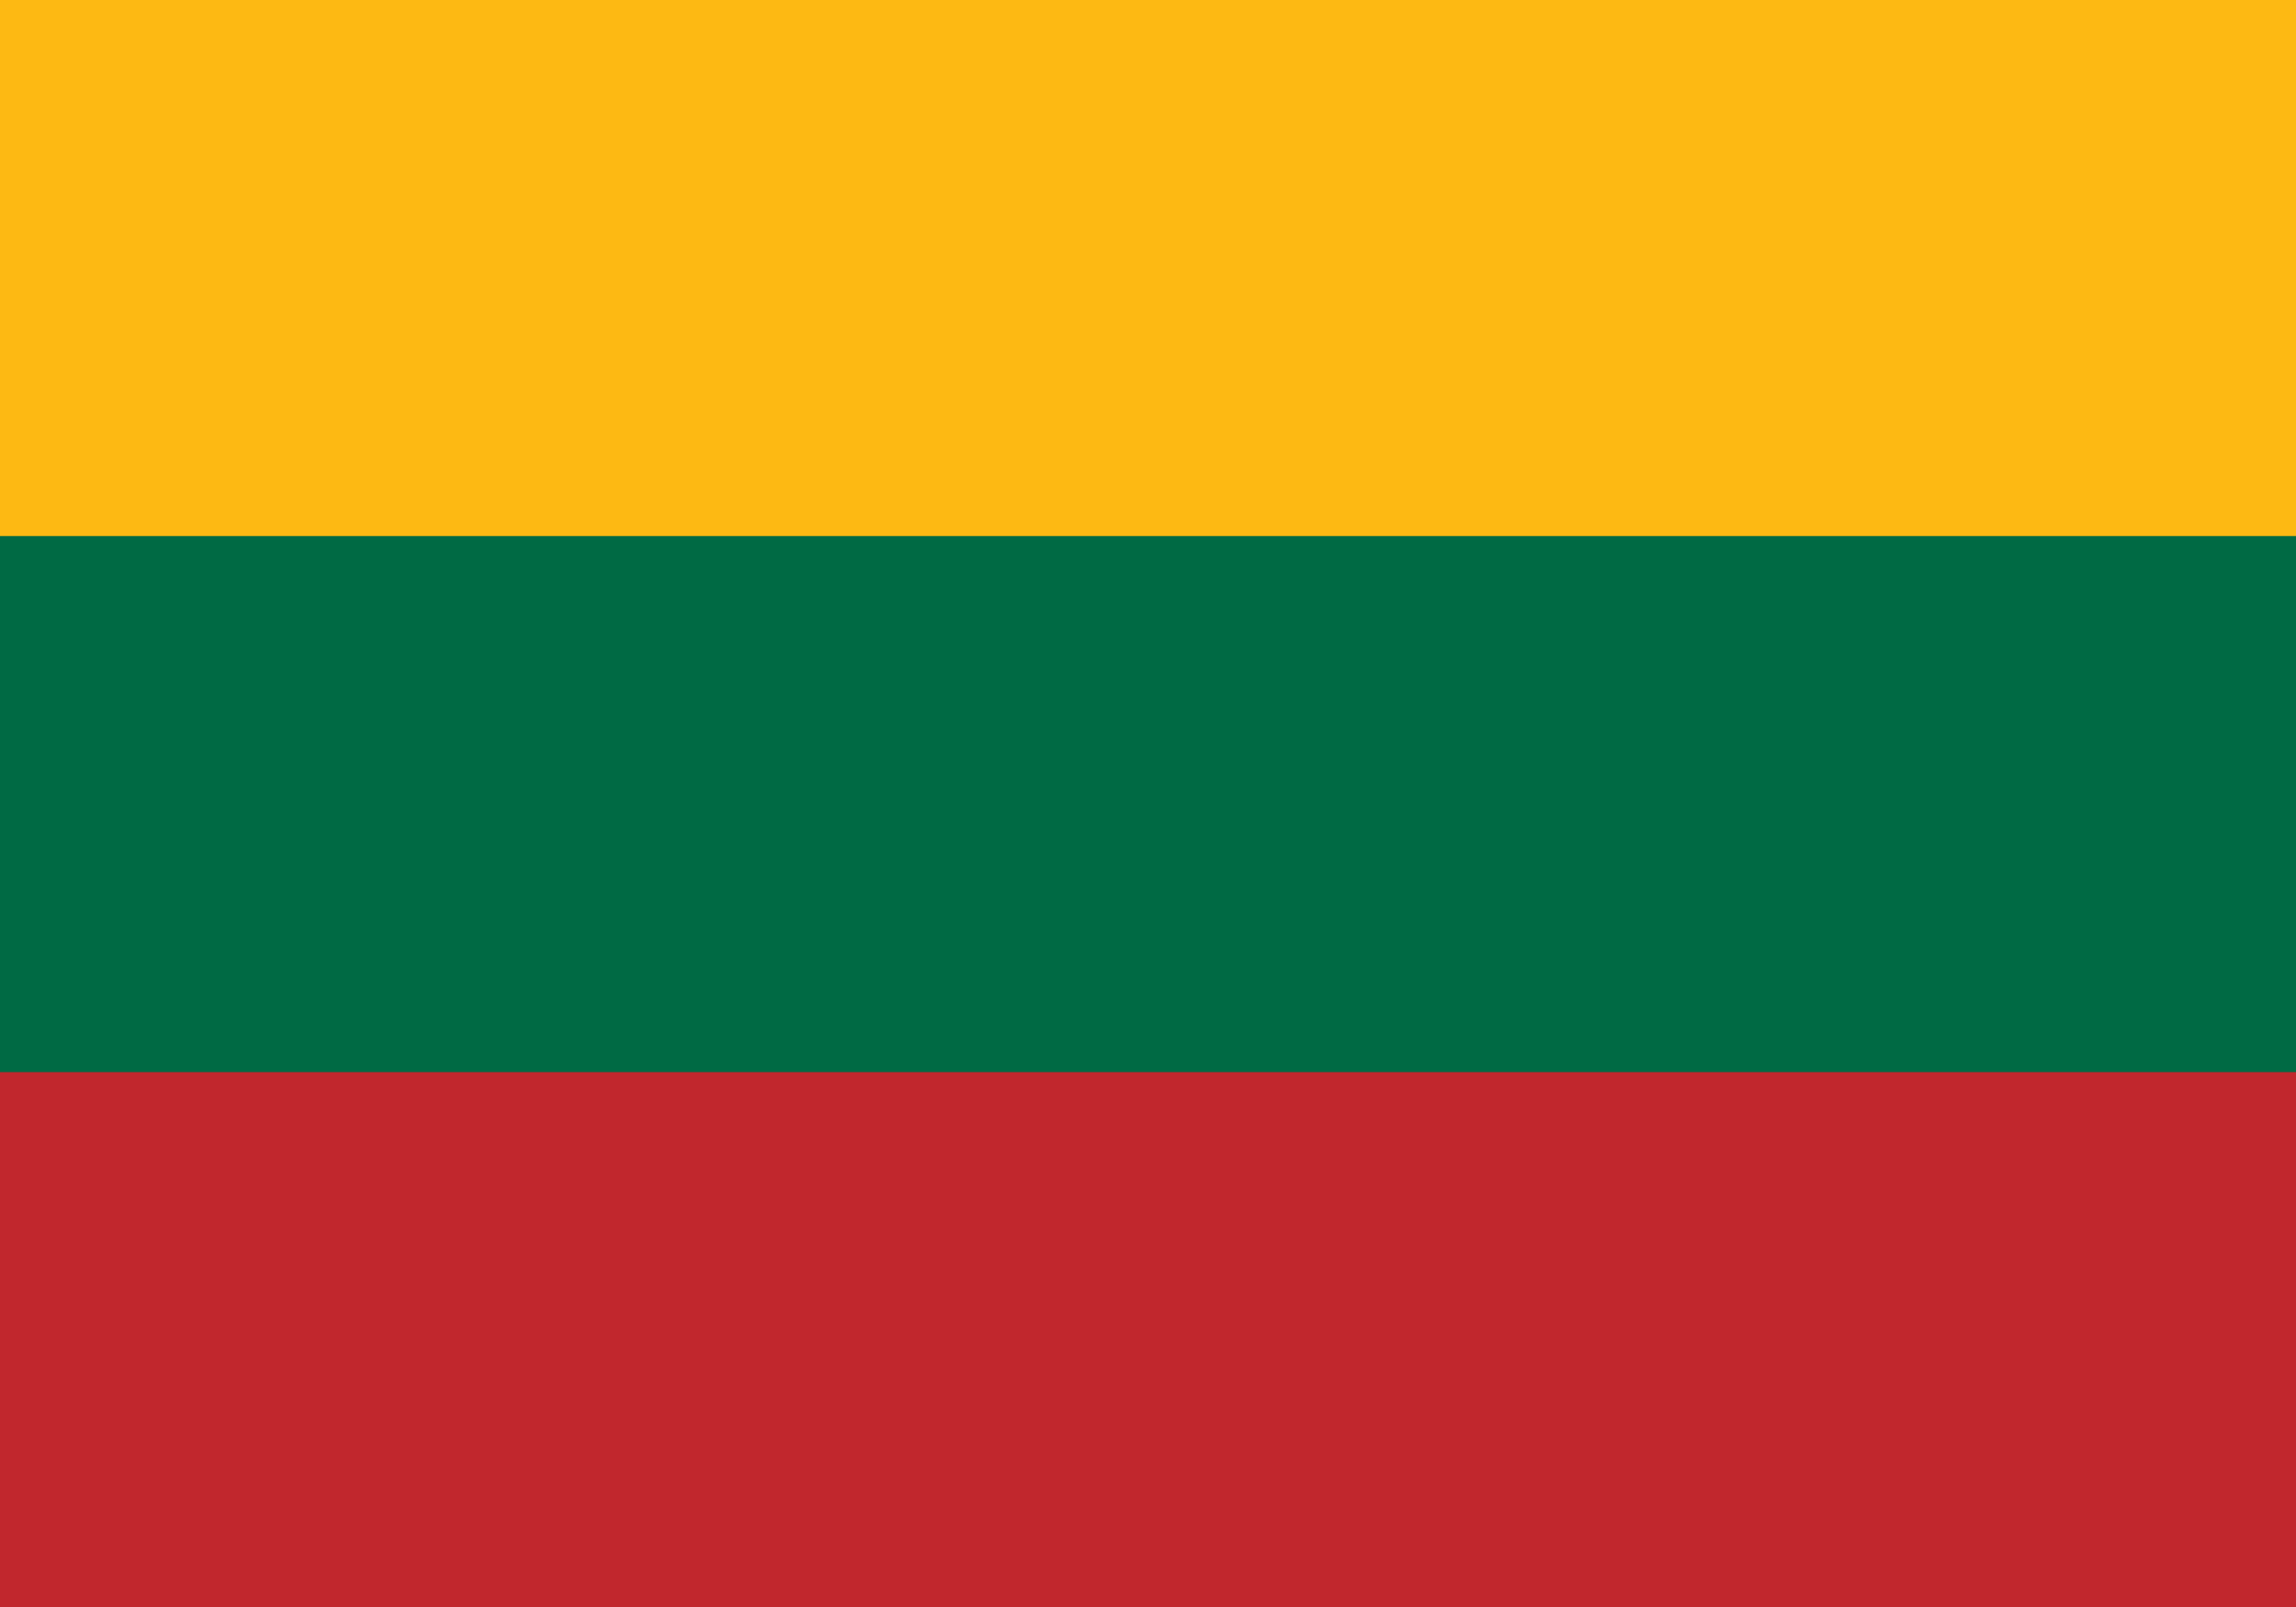
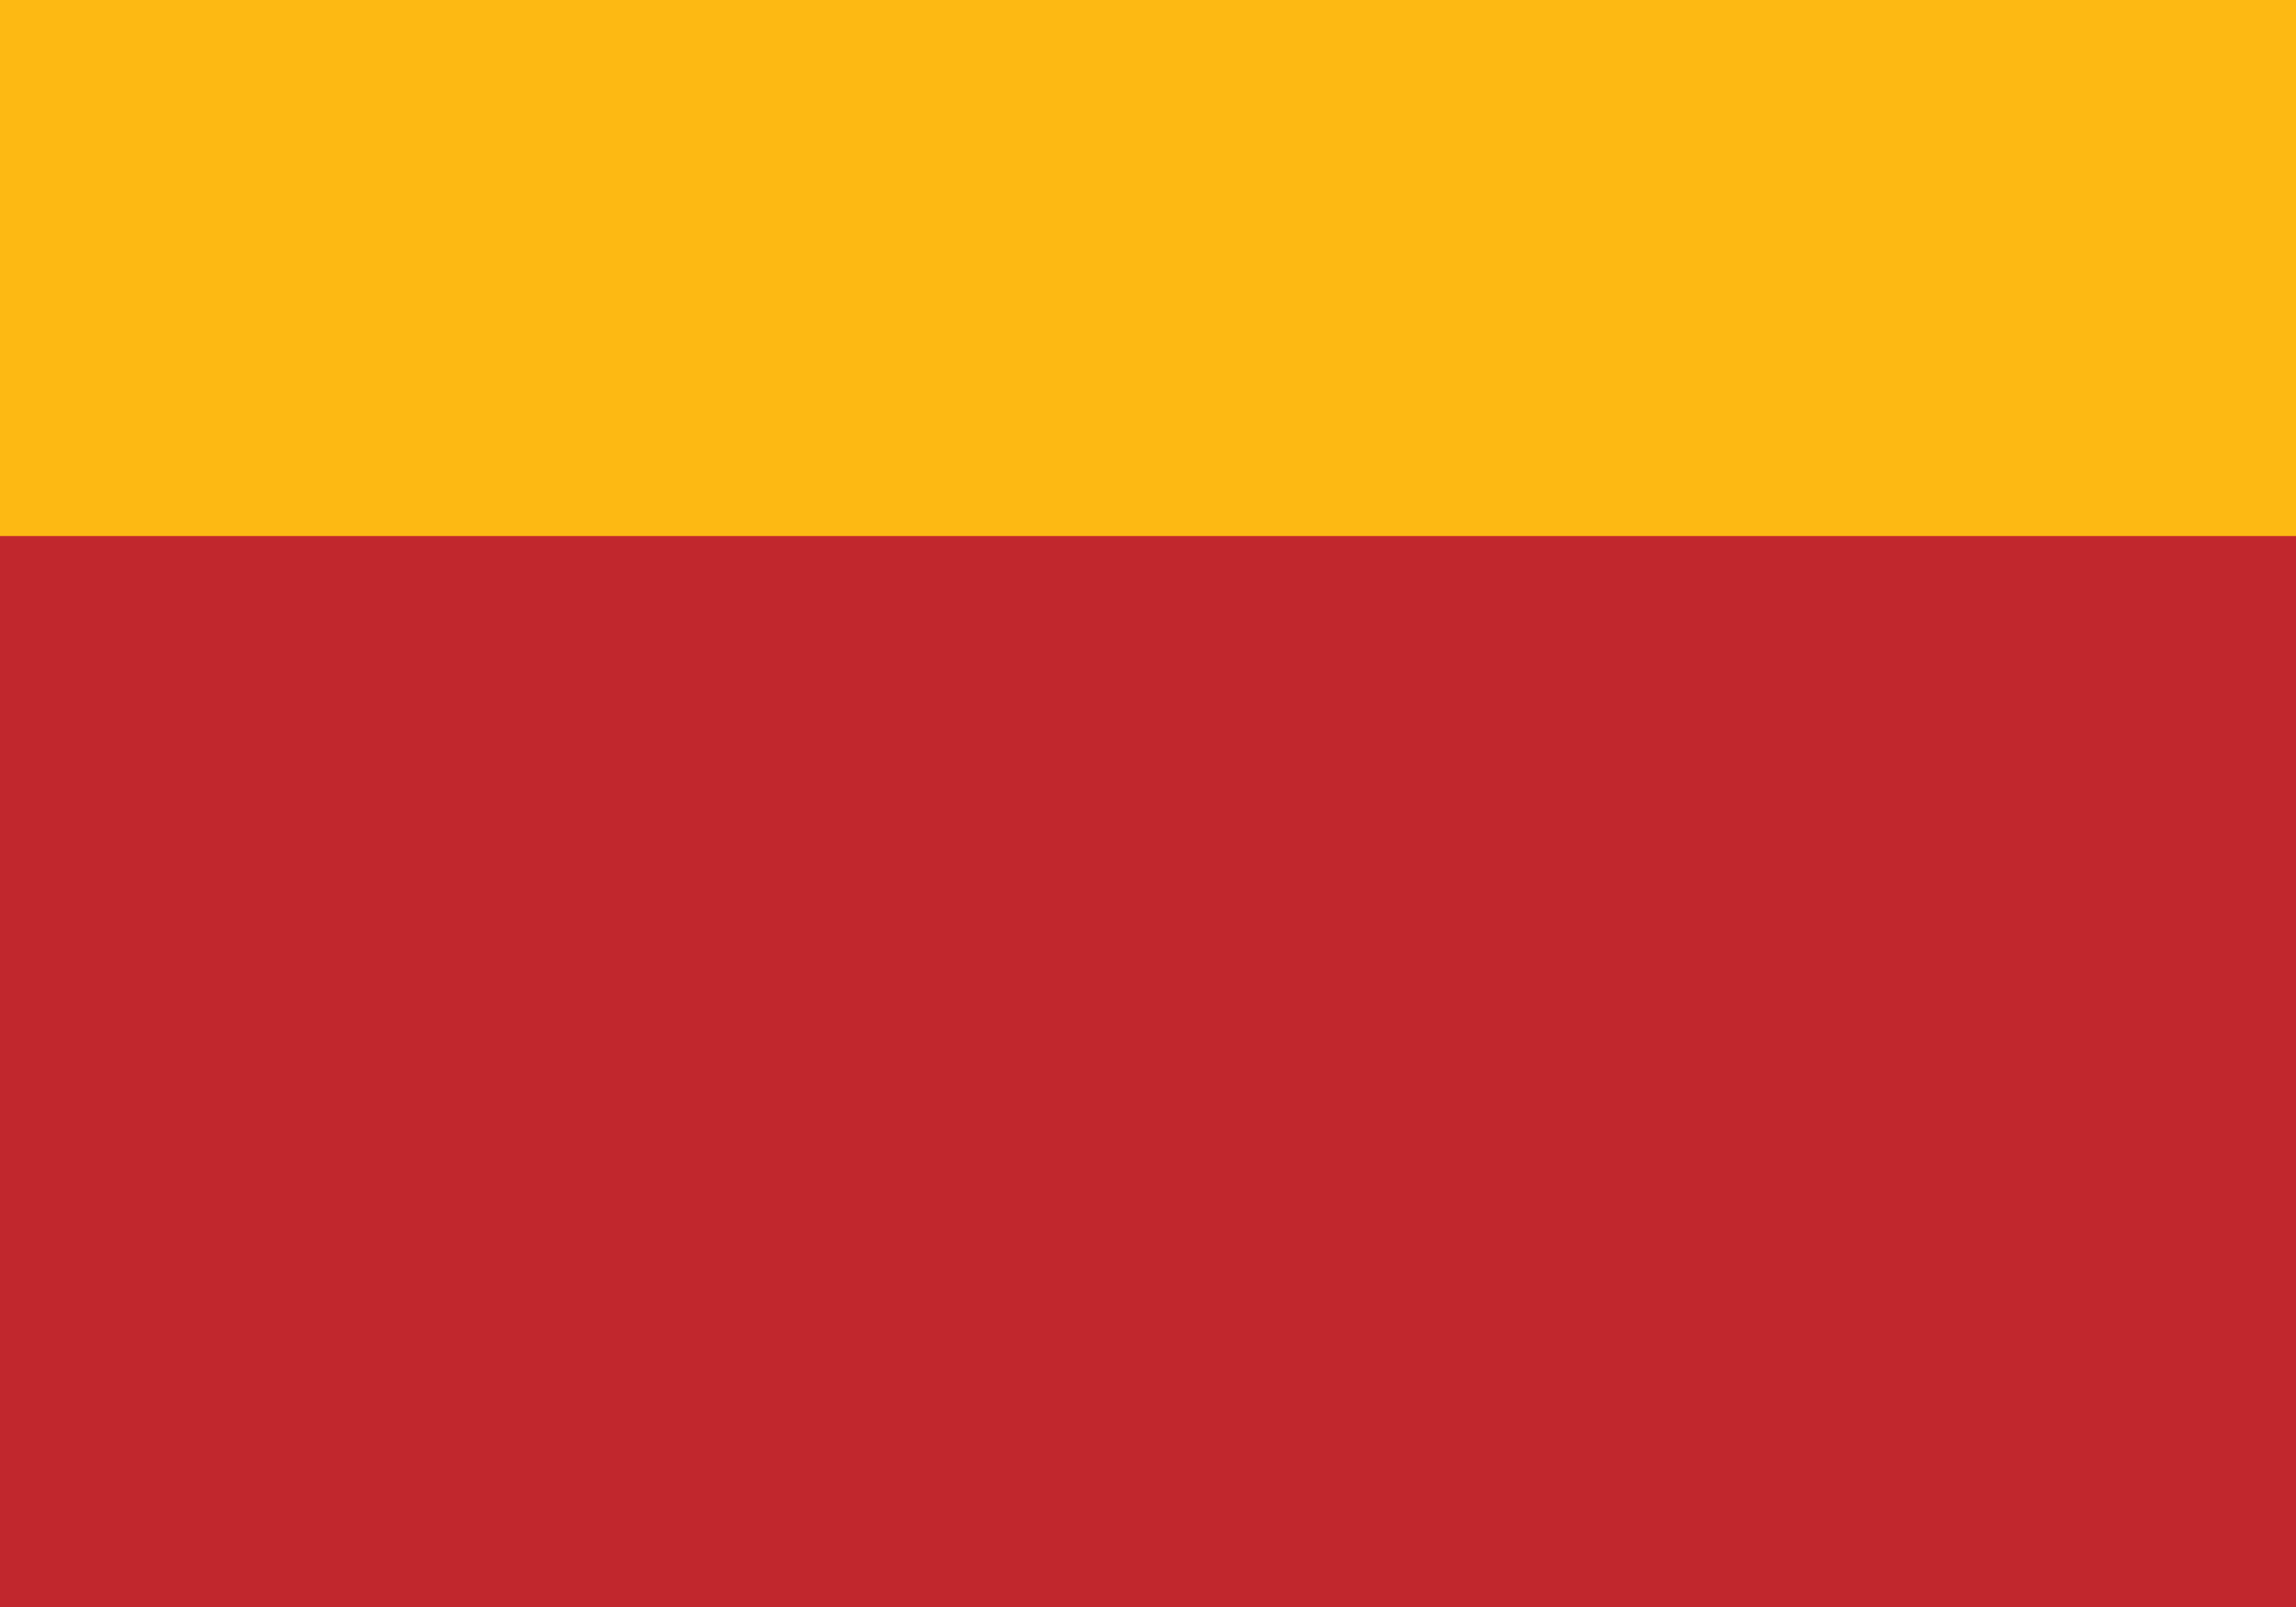
<svg xmlns="http://www.w3.org/2000/svg" xml:space="preserve" style="enable-background:new 0 0 200 140" viewBox="0 0 200 140">
  <path d="M0-.1h200.3v140.3H0V-.1z" style="fill:#c1272d" />
-   <path d="M0-.1h200.3v93.5H0V-.1z" style="fill:#006a44" />
  <path d="M0-.1h200.3v46.8H0V-.1z" style="fill:#fdb913" />
</svg>